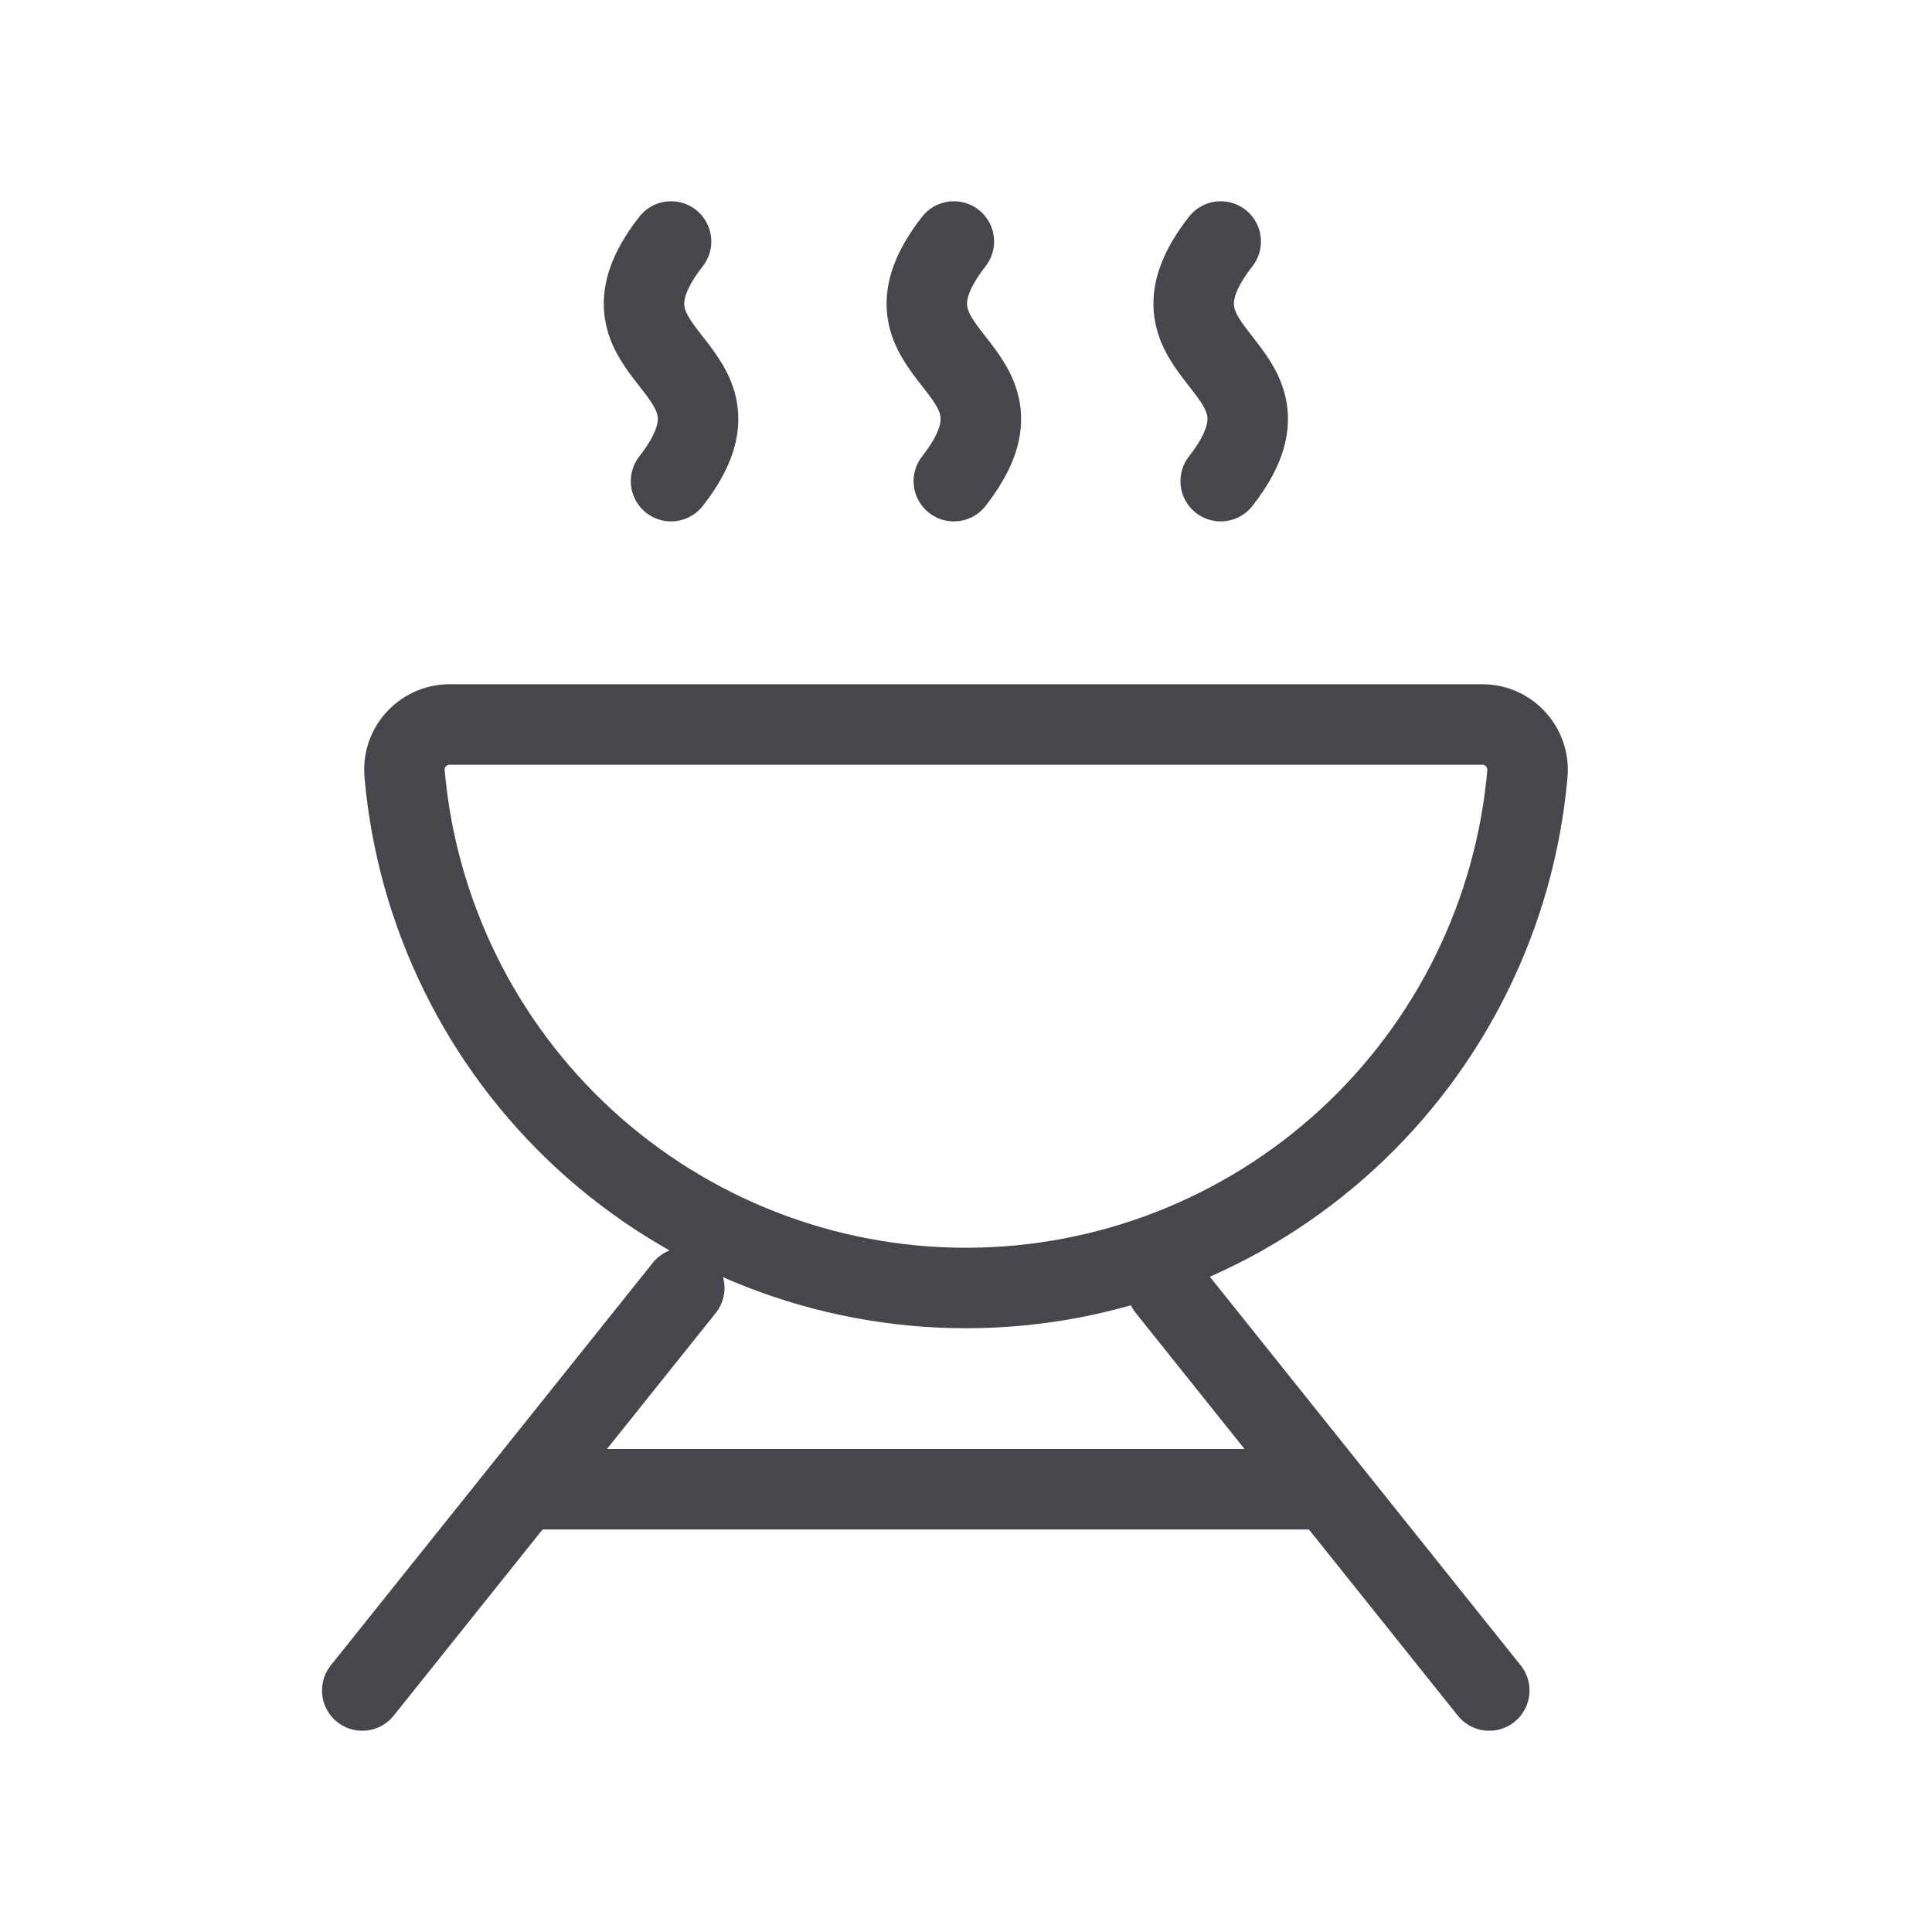
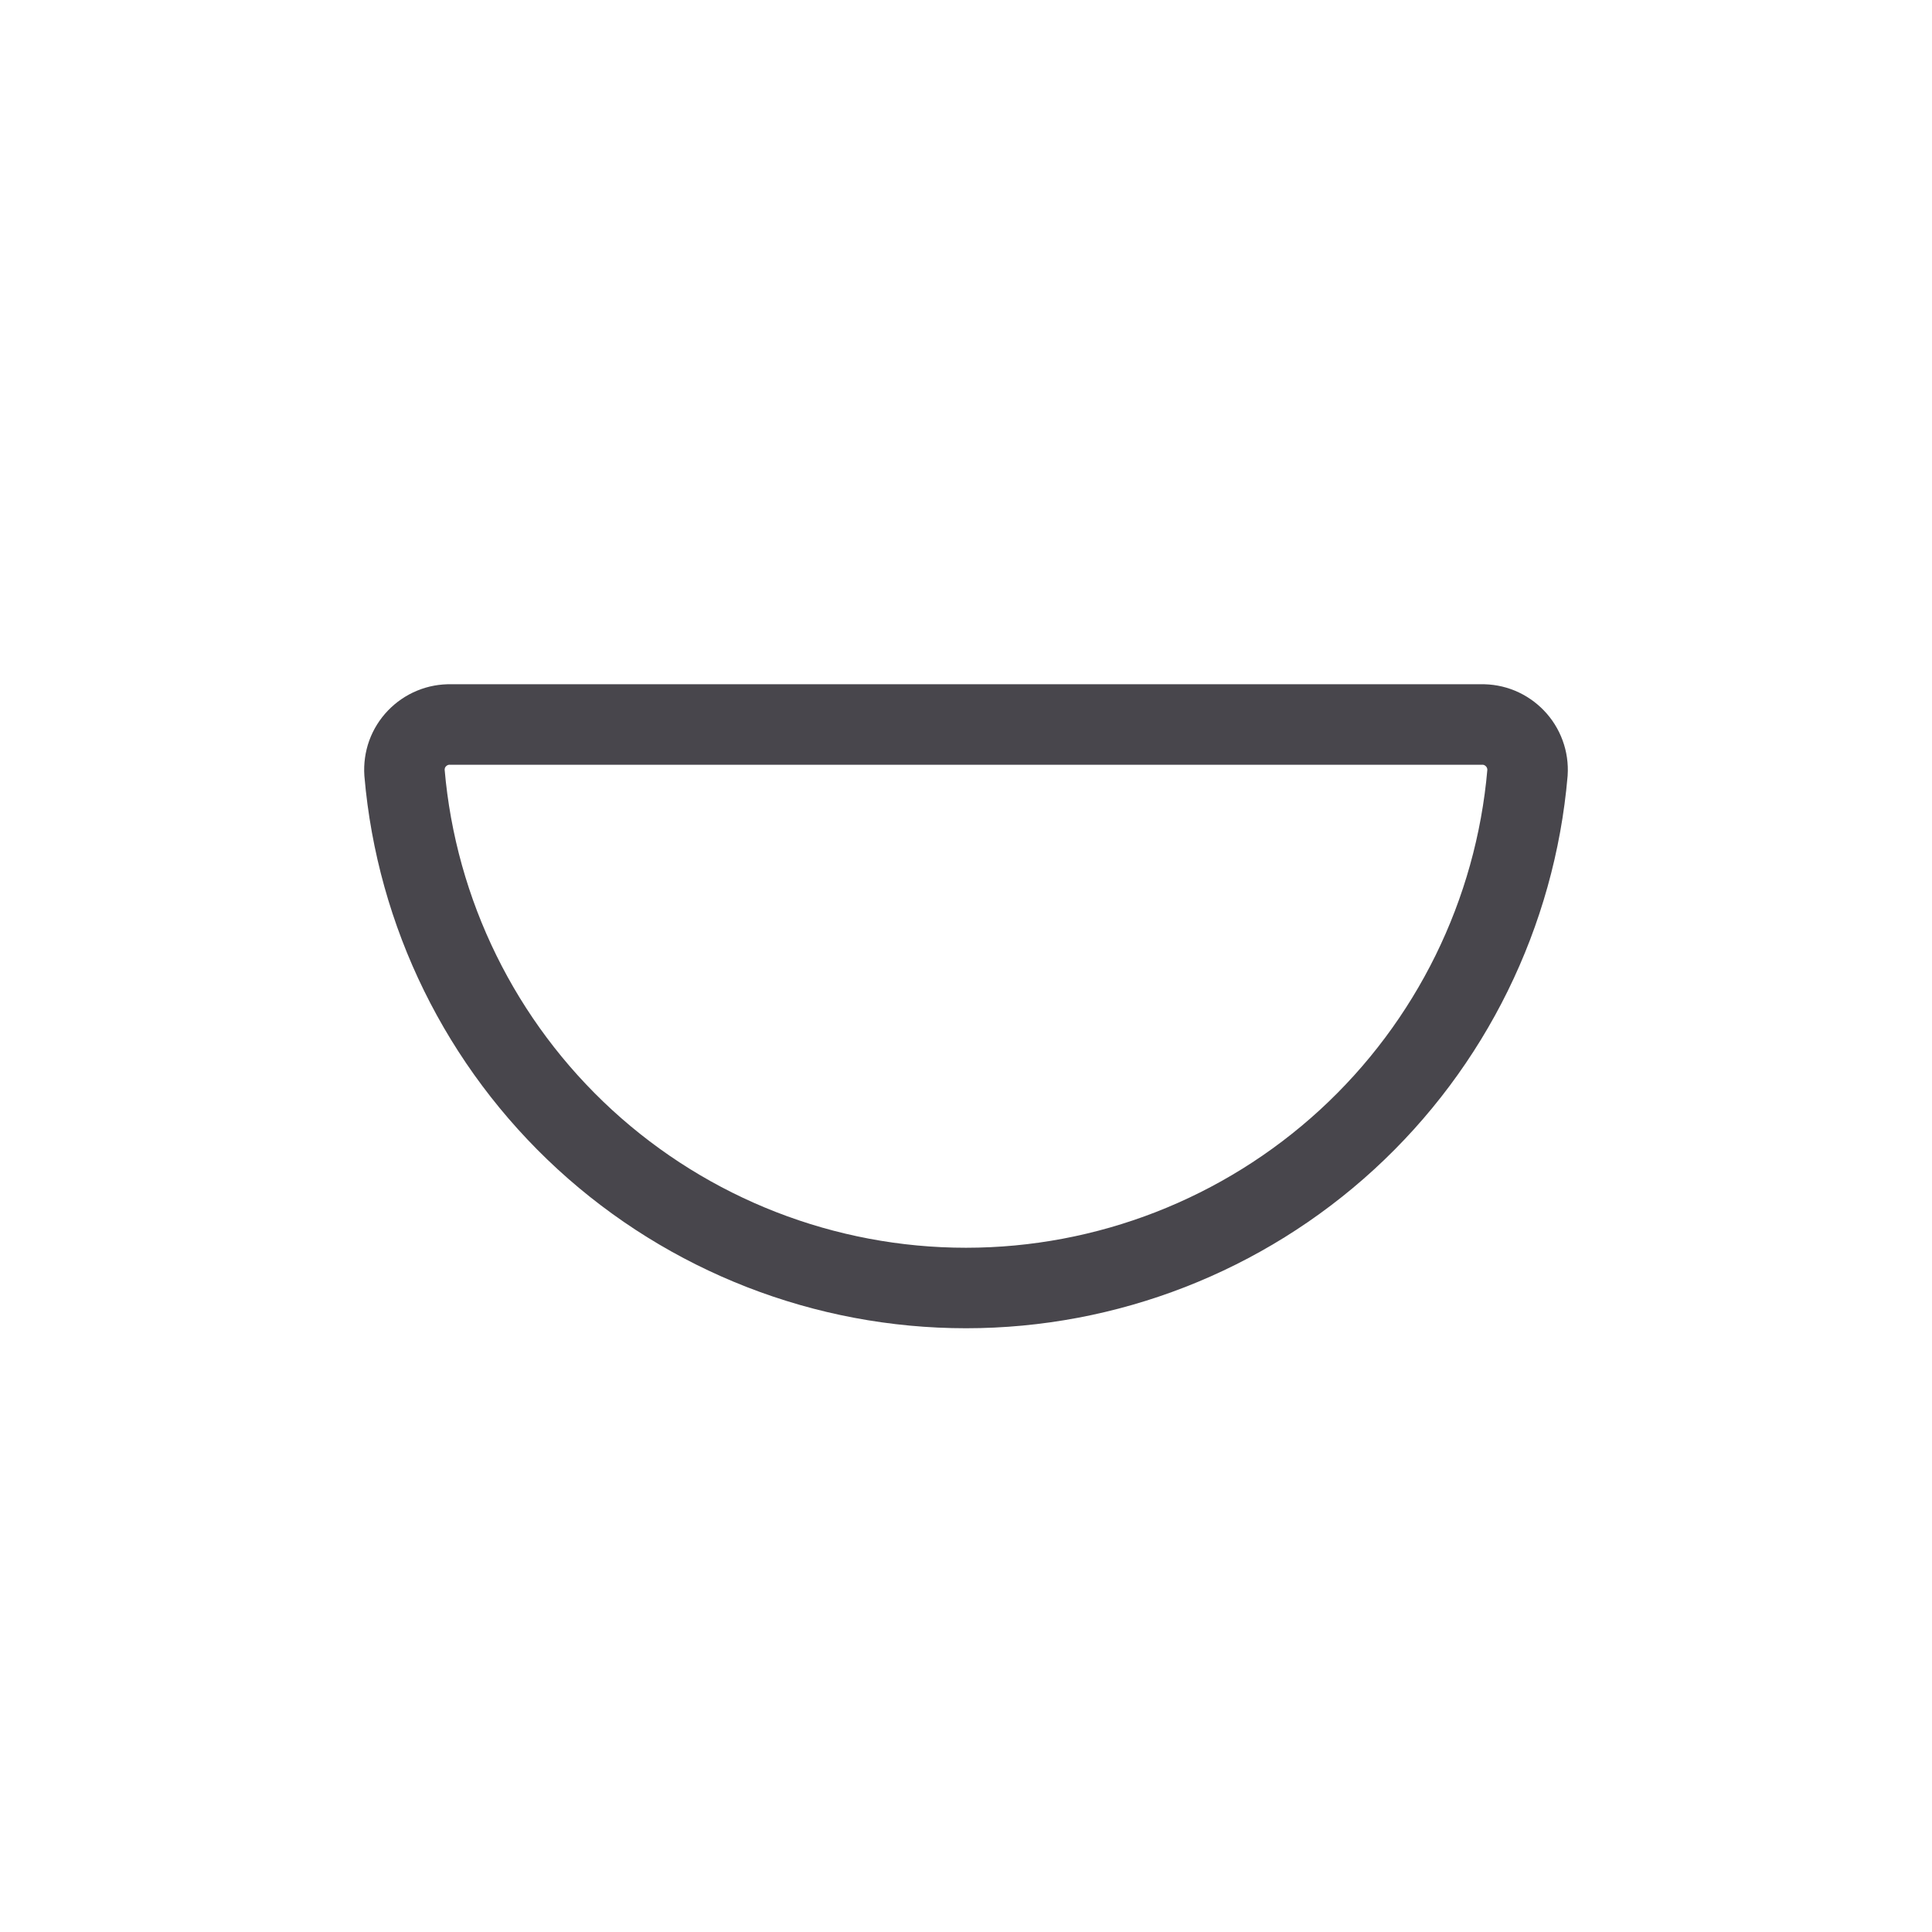
<svg xmlns="http://www.w3.org/2000/svg" width="24" height="24" viewBox="0 0 24 24" fill="none">
-   <path d="M8.5 15.999L4.5 21" stroke="#48464C" stroke-linecap="round" stroke-linejoin="round" />
-   <path d="M18.5 21L14.5 15.999" stroke="#48464C" stroke-linecap="round" stroke-linejoin="round" />
-   <path d="M16.5 18.5H6.5" stroke="#48464C" stroke-linejoin="round" />
  <path d="M12 16C13.752 16 15.441 15.342 16.733 14.157C18.024 12.972 18.824 11.346 18.975 9.6C18.98 9.522 18.969 9.443 18.942 9.37C18.915 9.296 18.873 9.229 18.819 9.173C18.765 9.117 18.7 9.072 18.628 9.042C18.555 9.012 18.478 8.998 18.4 9H5.6C5.522 8.998 5.444 9.012 5.372 9.042C5.299 9.072 5.234 9.117 5.18 9.173C5.126 9.229 5.084 9.296 5.057 9.37C5.031 9.443 5.02 9.522 5.025 9.6C5.175 11.346 5.975 12.972 7.266 14.157C8.558 15.342 10.247 16 12 16Z" stroke="#48464C" />
-   <path d="M8.336 5.977C9.499 4.489 7.173 4.489 8.336 3M11.849 5.977C13.012 4.489 10.686 4.489 11.849 3M15.164 5.977C16.327 4.489 14.001 4.489 15.164 3" stroke="#48464C" stroke-linecap="round" stroke-linejoin="round" />
</svg>